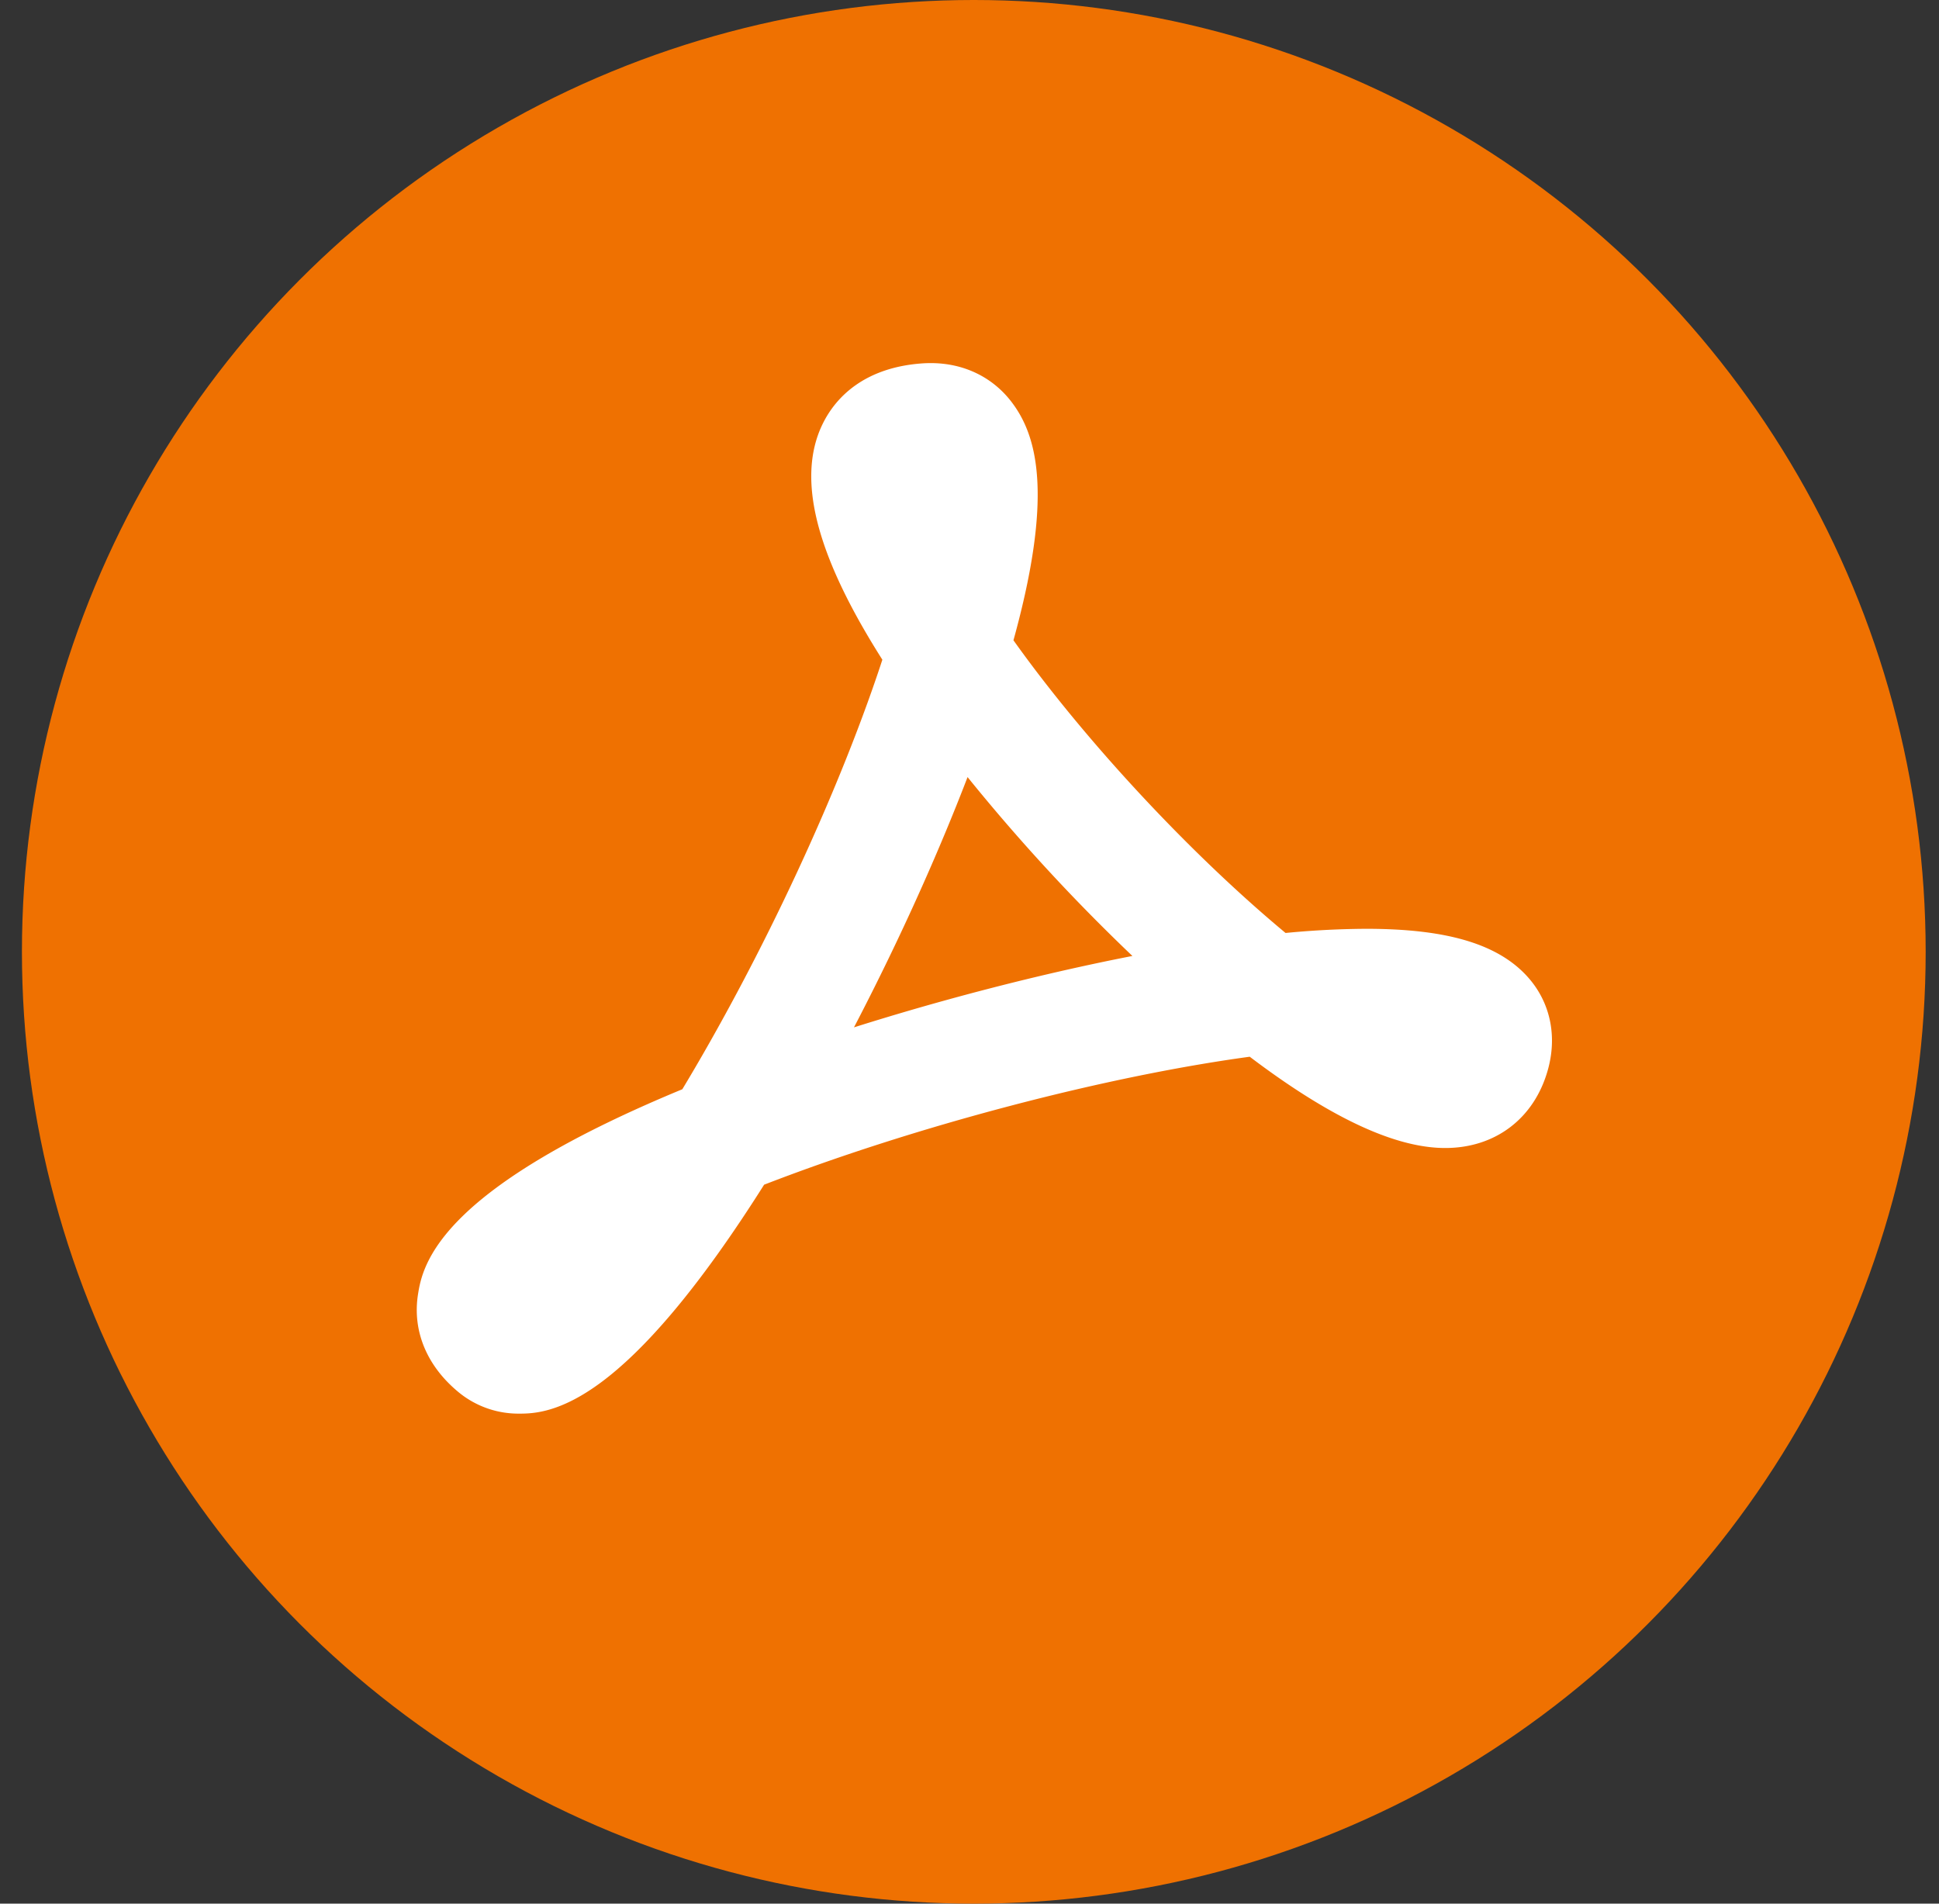
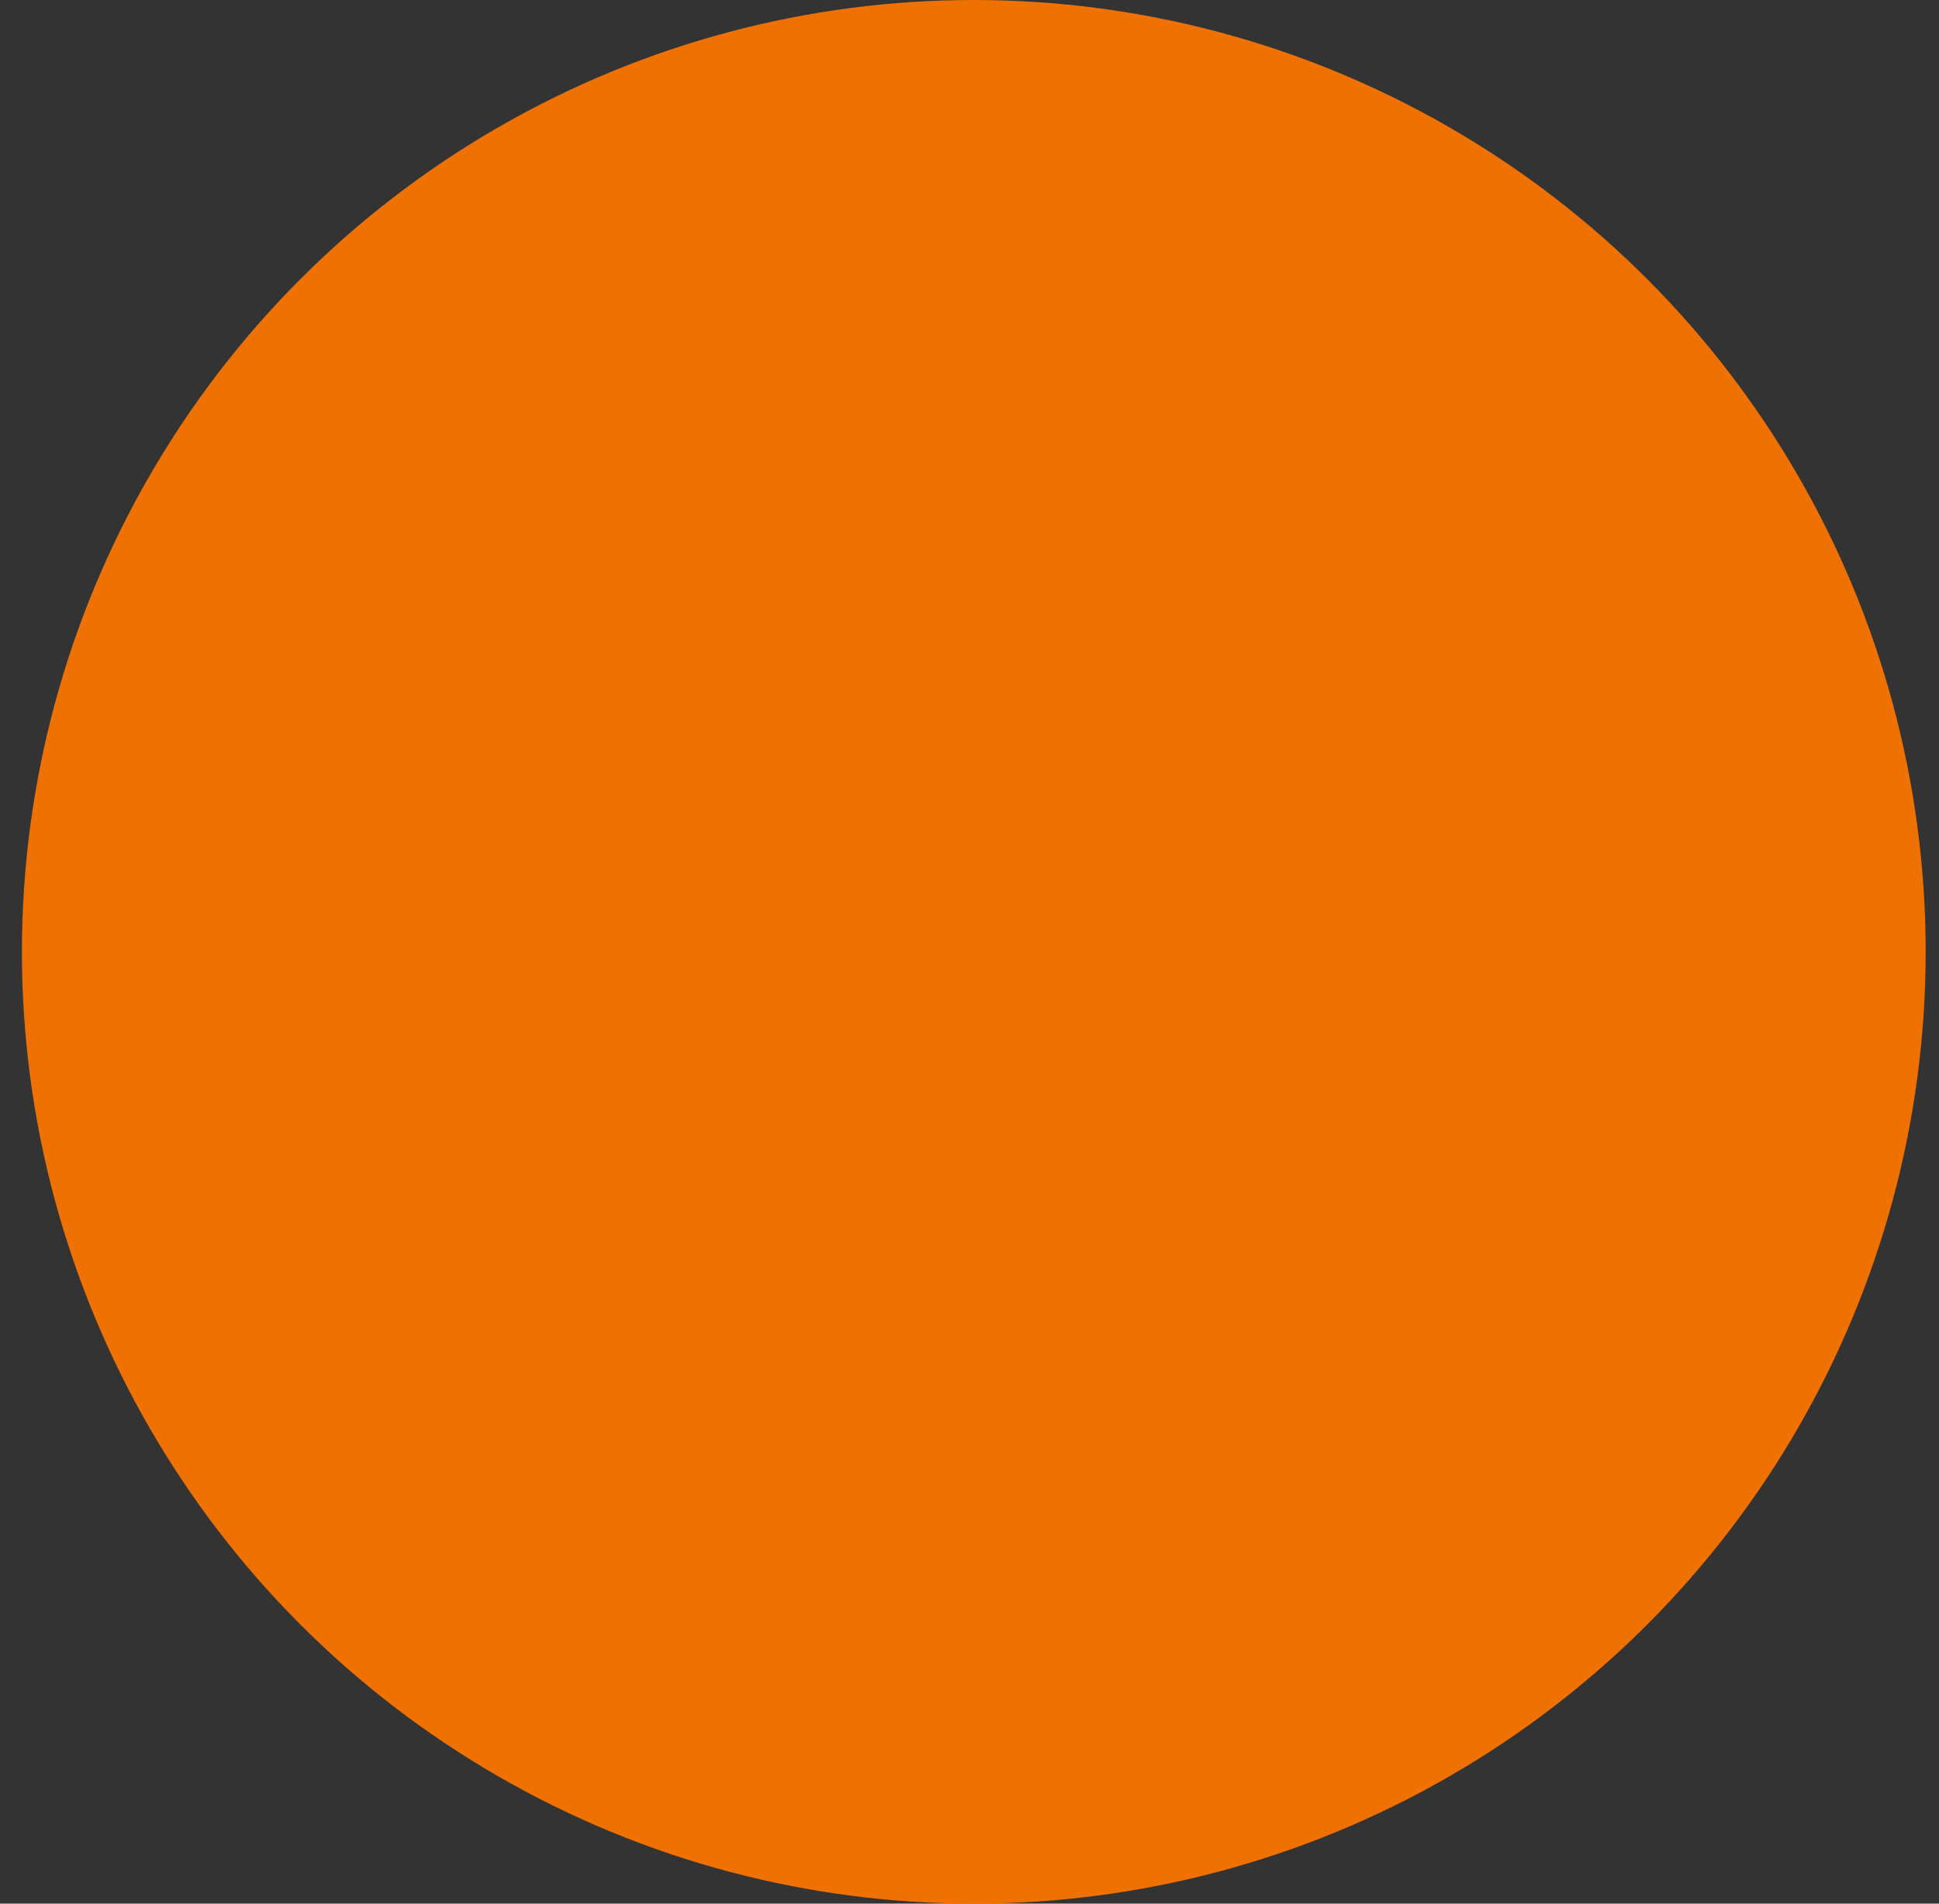
<svg xmlns="http://www.w3.org/2000/svg" width="55" height="54">
  <rect width="100%" height="100%" fill="#333333" stroke="none" />
  <g transform="translate(.622)" fill="none" fill-rule="evenodd">
    <circle cx="27" cy="27" r="27" fill="#EF7101" />
-     <path d="M14.096 39.6a2.17 2.17 0 0 1-1.407-.506c-.756-.63-1.098-1.448-.959-2.309.106-.661.426-2.652 7.345-5.487 2.387-3.937 4.645-8.802 5.88-12.655-1.892-2.925-2.476-5.027-1.786-6.413.295-.593.952-1.32 2.402-1.423.072-.005.141-.007.21-.007.78 0 1.455.326 1.9.916.555.735 1.132 2.21-.102 6.541 2.087 2.976 5.247 6.379 8.107 8.727a24.364 24.364 0 0 1 2.442-.137c2.245 0 3.617.423 4.32 1.33.436.566.562 1.29.354 2.036-.323 1.16-1.23 1.852-2.43 1.852-1.334 0-3.153-.88-5.406-2.612-4.246.553-9.848 2.025-14.249 3.747-4.013 6.4-5.972 6.4-6.621 6.4zm.007-2.455a.445.445 0 0 0 .062.073c.306-.084 1.043-.577 2.201-1.99-1.695.987-2.224 1.672-2.263 1.917zm12.562-16.103c-1.04 2.846-2.494 6.032-4.088 8.96 3.256-1.092 6.837-2.017 9.986-2.574a52.692 52.692 0 0 1-5.897-6.386zm12.326 8.204c.633.317 1.095.45 1.38.45a.52.52 0 0 0 .075-.005.654.654 0 0 0 .038-.104l.001-.006c-.128-.08-.524-.264-1.494-.335zM25.776 13.17l-.034.001c-.322.023-.413.099-.414.1-.08.113-.116.708.474 1.997.215-1.421.039-1.959-.026-2.098z" stroke="#FFF" fill="#FFF" />
  </g>
</svg>